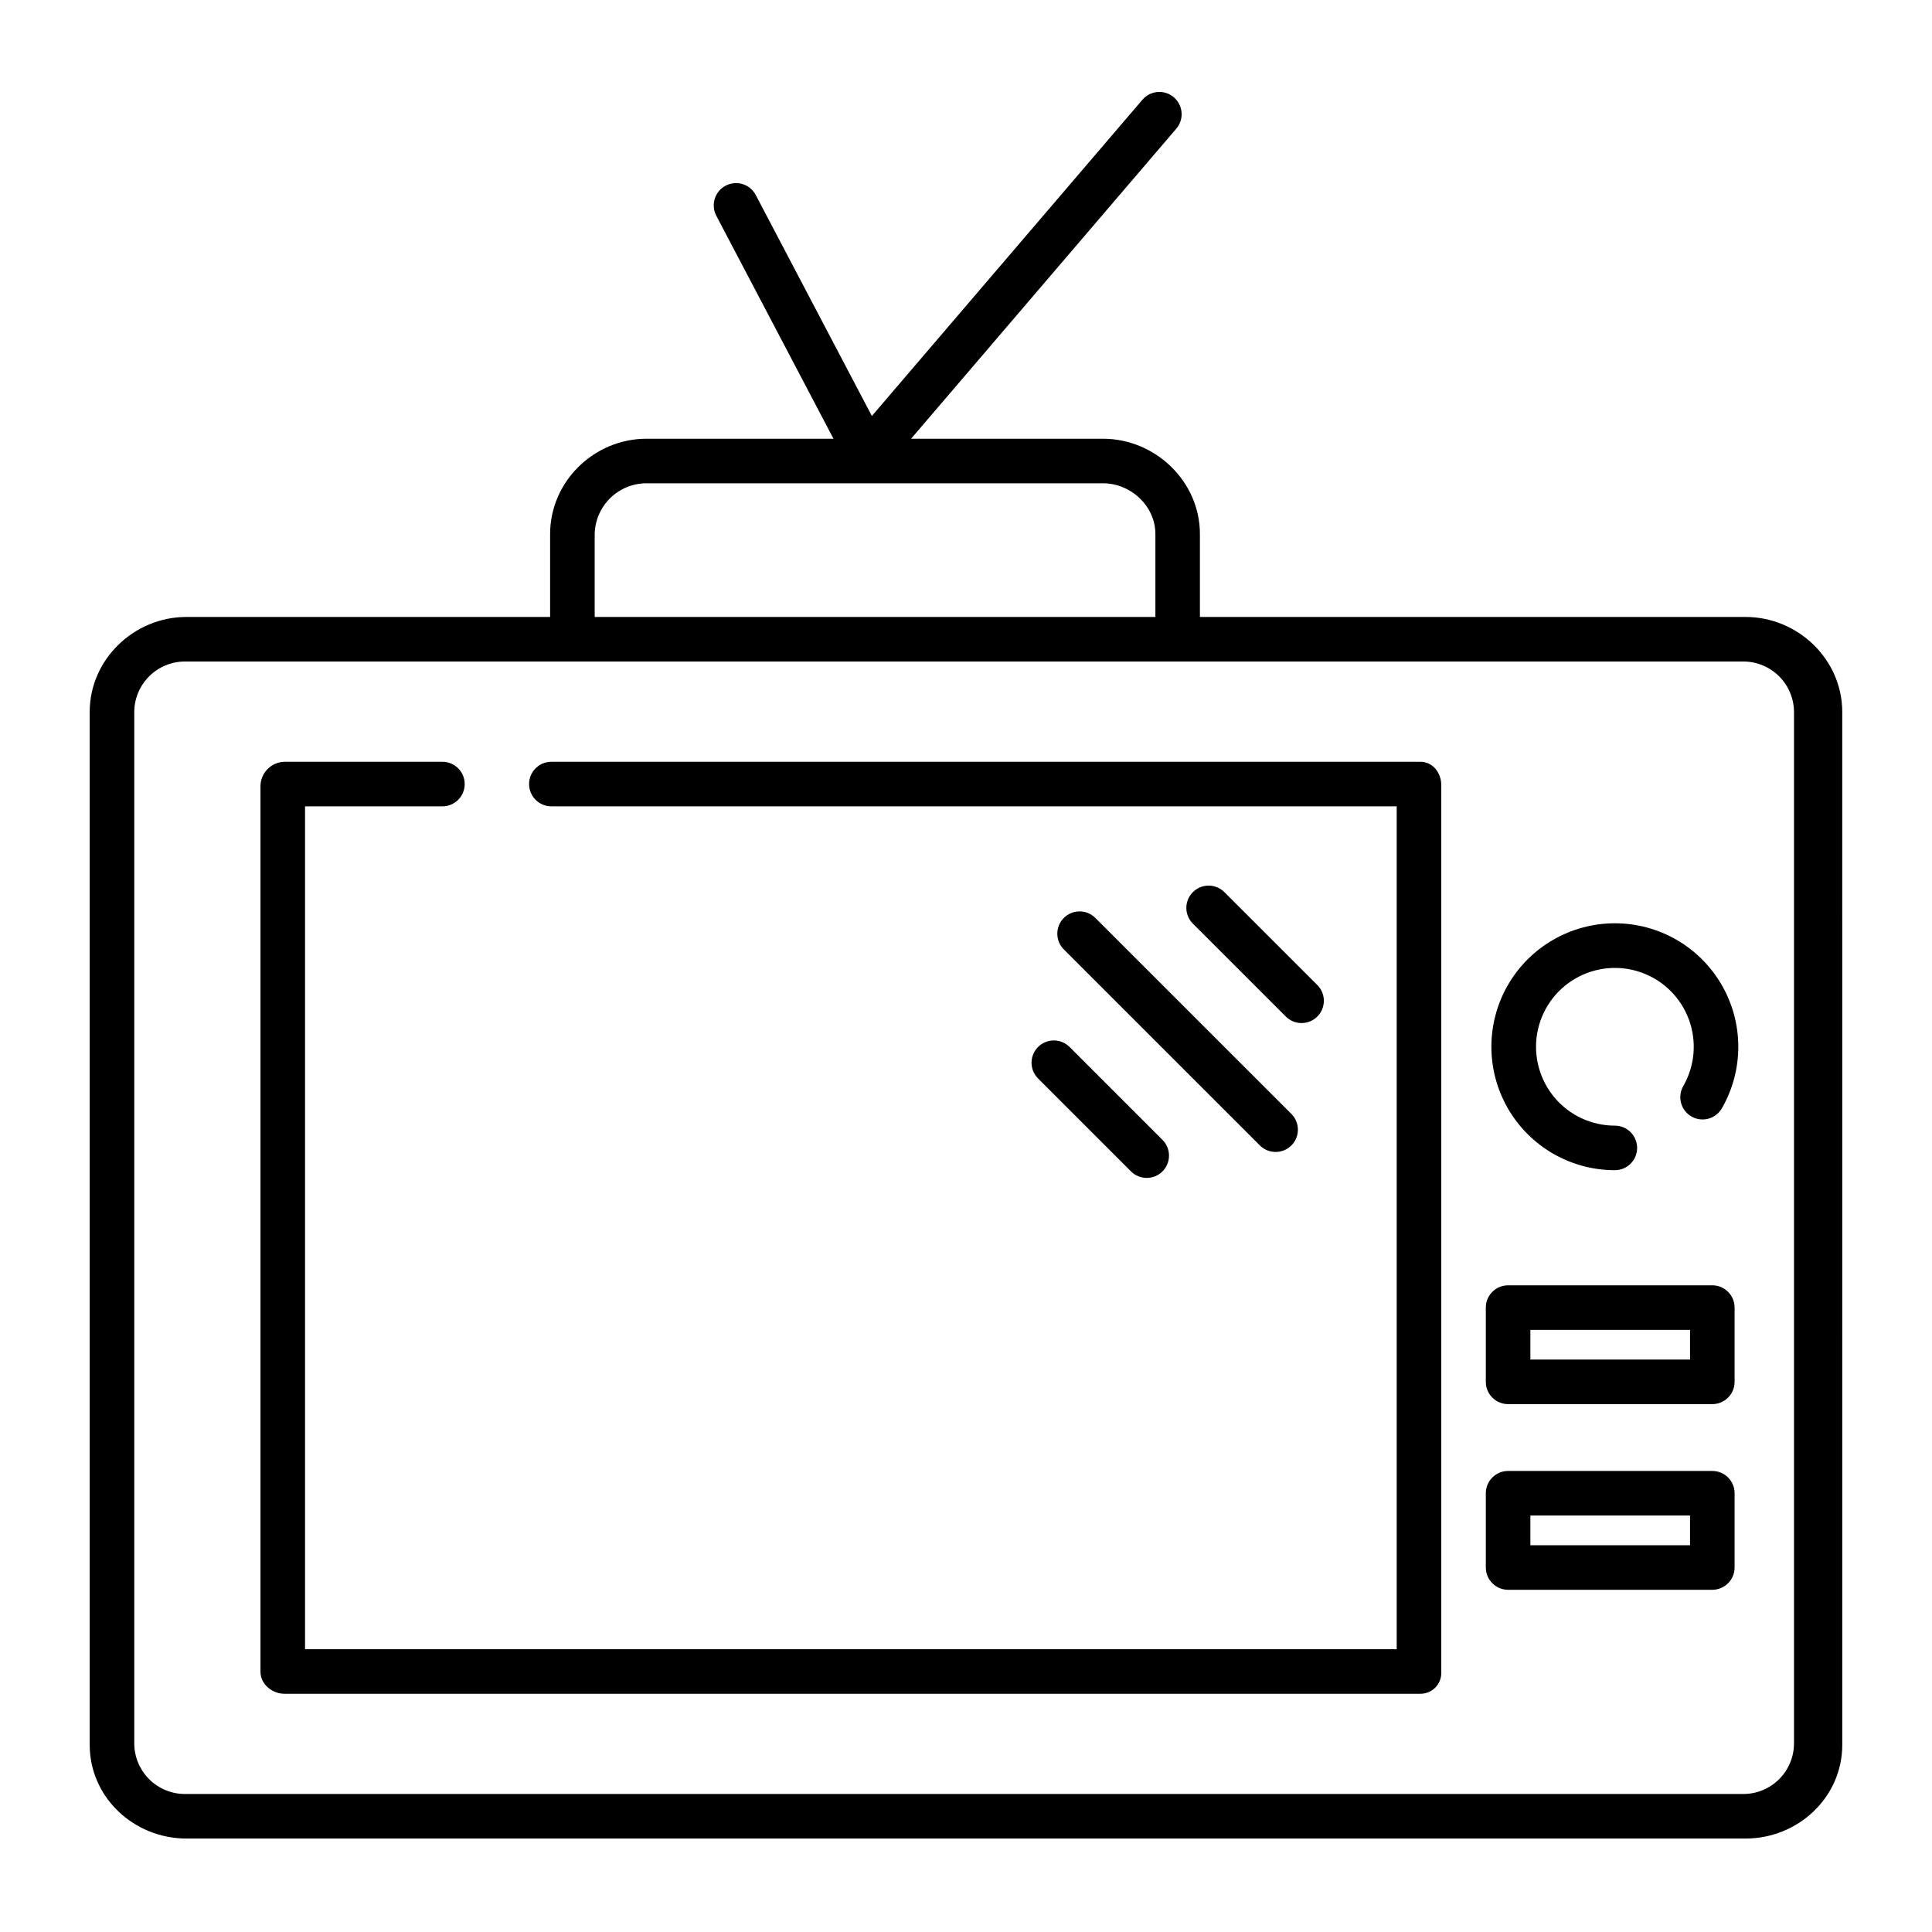
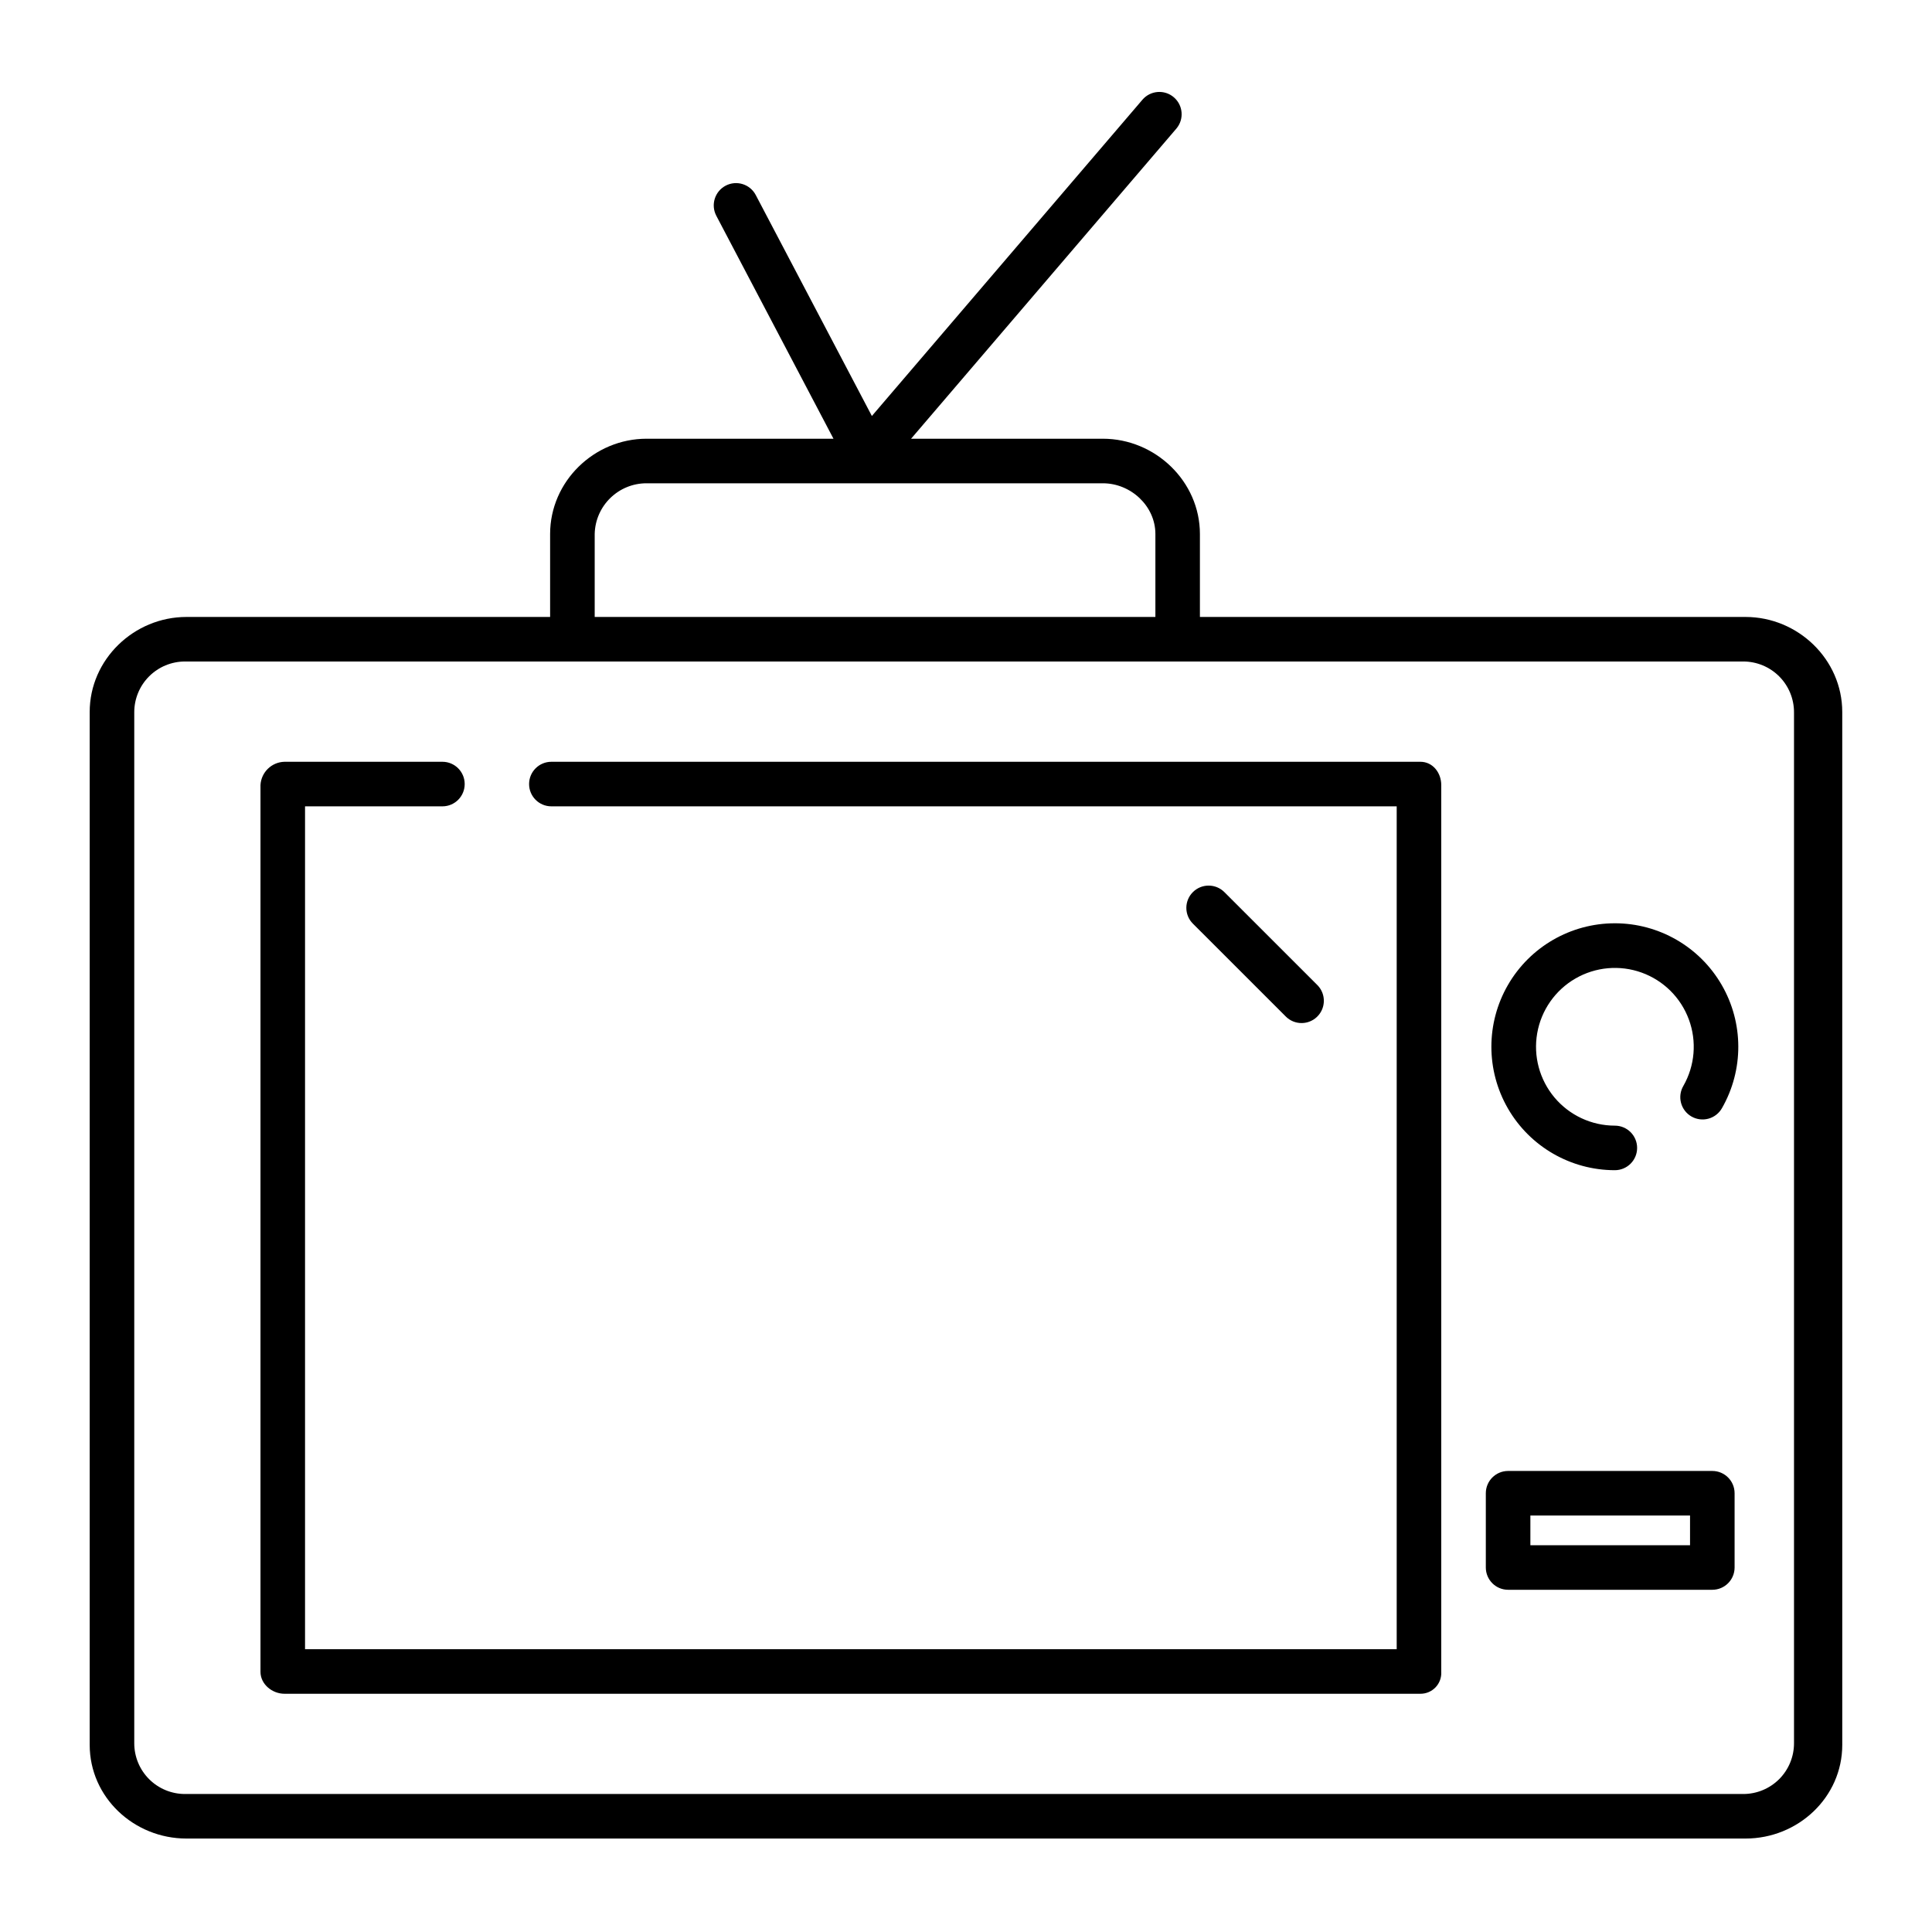
<svg xmlns="http://www.w3.org/2000/svg" fill="#000000" width="800px" height="800px" version="1.1" viewBox="144 144 512 512">
  <g>
    <path d="m606.58 307.5h-144.59v-21.984c0-13.922-11.801-25.25-25.723-25.25h-50.82l70.301-82.184c2.102-2.481 1.801-6.188-0.668-8.301-2.469-2.113-6.18-1.832-8.305 0.625l-71.719 83.836-30.773-58.559c-1.516-2.887-5.086-3.996-7.973-2.481-2.887 1.52-3.996 5.09-2.481 7.977l31.051 59.086h-49.52c-13.922 0-25.574 11.328-25.574 25.25v21.984h-96.371c-13.922 0-25.645 11.266-25.645 25.188v273.71c0 13.922 11.723 24.836 25.645 24.836h413.16c13.922 0 25.645-10.914 25.645-24.836l-0.004-273.71c0-13.922-11.719-25.188-25.641-25.188zm-304.98-21.984c0.164-7.481 6.281-13.457 13.766-13.441h120.91c7.41 0 13.914 6.031 13.914 13.441v21.984h-148.59zm317.83 320.47c0 3.566-1.414 6.984-3.934 9.508-2.523 2.519-5.941 3.934-9.504 3.934h-412.97c-3.566 0-6.984-1.414-9.504-3.934-2.523-2.523-3.938-5.941-3.938-9.508v-273.24c0-3.562 1.414-6.981 3.938-9.504 2.519-2.519 5.938-3.938 9.504-3.938h412.97c3.562 0 6.981 1.418 9.504 3.938 2.519 2.523 3.934 5.941 3.934 9.504z" />
    <path d="m520.43 345.88h-230.31c-3.262 0-5.906 2.644-5.906 5.902 0 3.262 2.644 5.906 5.906 5.906h224.02v223.37h-289.3v-223.37h36.406c3.262 0 5.902-2.644 5.902-5.906 0-3.258-2.641-5.902-5.902-5.902h-41.859c-3.398 0.082-6.164 2.762-6.356 6.16v235.02c0 3.262 3.094 5.805 6.356 5.805h301.04c1.516 0.008 2.969-0.613 4.016-1.711 1.043-1.098 1.59-2.582 1.504-4.094v-235.02c0-3.262-2.262-6.16-5.519-6.16z" />
    <path d="m488.93 415.12c2.387 0 4.539-1.438 5.453-3.644 0.914-2.207 0.41-4.746-1.281-6.434l-24.629-24.621c-2.305-2.305-6.043-2.305-8.352 0.004-2.305 2.305-2.305 6.043 0.004 8.348l24.629 24.621c1.105 1.109 2.609 1.73 4.176 1.727z" />
-     <path d="m419.1 421.46c-2.309 2.305-2.309 6.043 0 8.348l24.621 24.621h-0.004c2.305 2.305 6.043 2.305 8.352 0 2.305-2.305 2.305-6.043 0-8.348l-24.617-24.621c-1.109-1.109-2.609-1.73-4.176-1.73-1.566 0-3.07 0.621-4.176 1.73z" />
-     <path d="m425.93 387.26c-2.305 2.309-2.305 6.047 0 8.352l51.984 51.977v-0.004c2.312 2.273 6.023 2.258 8.316-0.031 2.293-2.293 2.305-6.008 0.031-8.316l-51.984-51.977c-2.305-2.305-6.043-2.305-8.348 0z" />
    <path d="m571.95 388.68c-11.688 0-22.492 6.234-28.336 16.359-5.844 10.121-5.844 22.594 0 32.715 5.844 10.125 16.648 16.359 28.336 16.359 3.262 0 5.902-2.641 5.902-5.902 0-3.262-2.641-5.902-5.902-5.902-6.172-0.004-12.027-2.734-15.996-7.461-3.965-4.727-5.644-10.965-4.578-17.047 1.066-6.078 4.762-11.375 10.102-14.469 5.336-3.098 11.773-3.676 17.578-1.582 5.805 2.094 10.387 6.648 12.516 12.441 2.133 5.789 1.598 12.227-1.465 17.586-0.801 1.359-1.02 2.981-0.617 4.504 0.406 1.523 1.402 2.824 2.769 3.606 1.367 0.785 2.992 0.988 4.512 0.57 1.52-0.422 2.809-1.43 3.578-2.805 5.793-10.129 5.754-22.574-0.098-32.664-5.852-10.094-16.633-16.309-28.301-16.309z" />
-     <path d="m597.78 484.62h-54.117c-3.262 0-5.906 2.644-5.906 5.906v19.68c0 3.262 2.644 5.902 5.906 5.902h54.121-0.004c3.262 0 5.906-2.641 5.906-5.902v-19.68c0-3.262-2.644-5.906-5.906-5.906zm-5.902 19.68-42.312 0.004v-7.871h42.312z" />
    <path d="m597.78 533.82h-54.117c-3.262 0-5.906 2.641-5.906 5.902v19.68c0 3.262 2.644 5.906 5.906 5.906h54.121-0.004c3.262 0 5.906-2.644 5.906-5.906v-19.68c0-3.262-2.644-5.902-5.906-5.902zm-5.902 19.68h-42.312v-7.871h42.312z" />
  </g>
</svg>